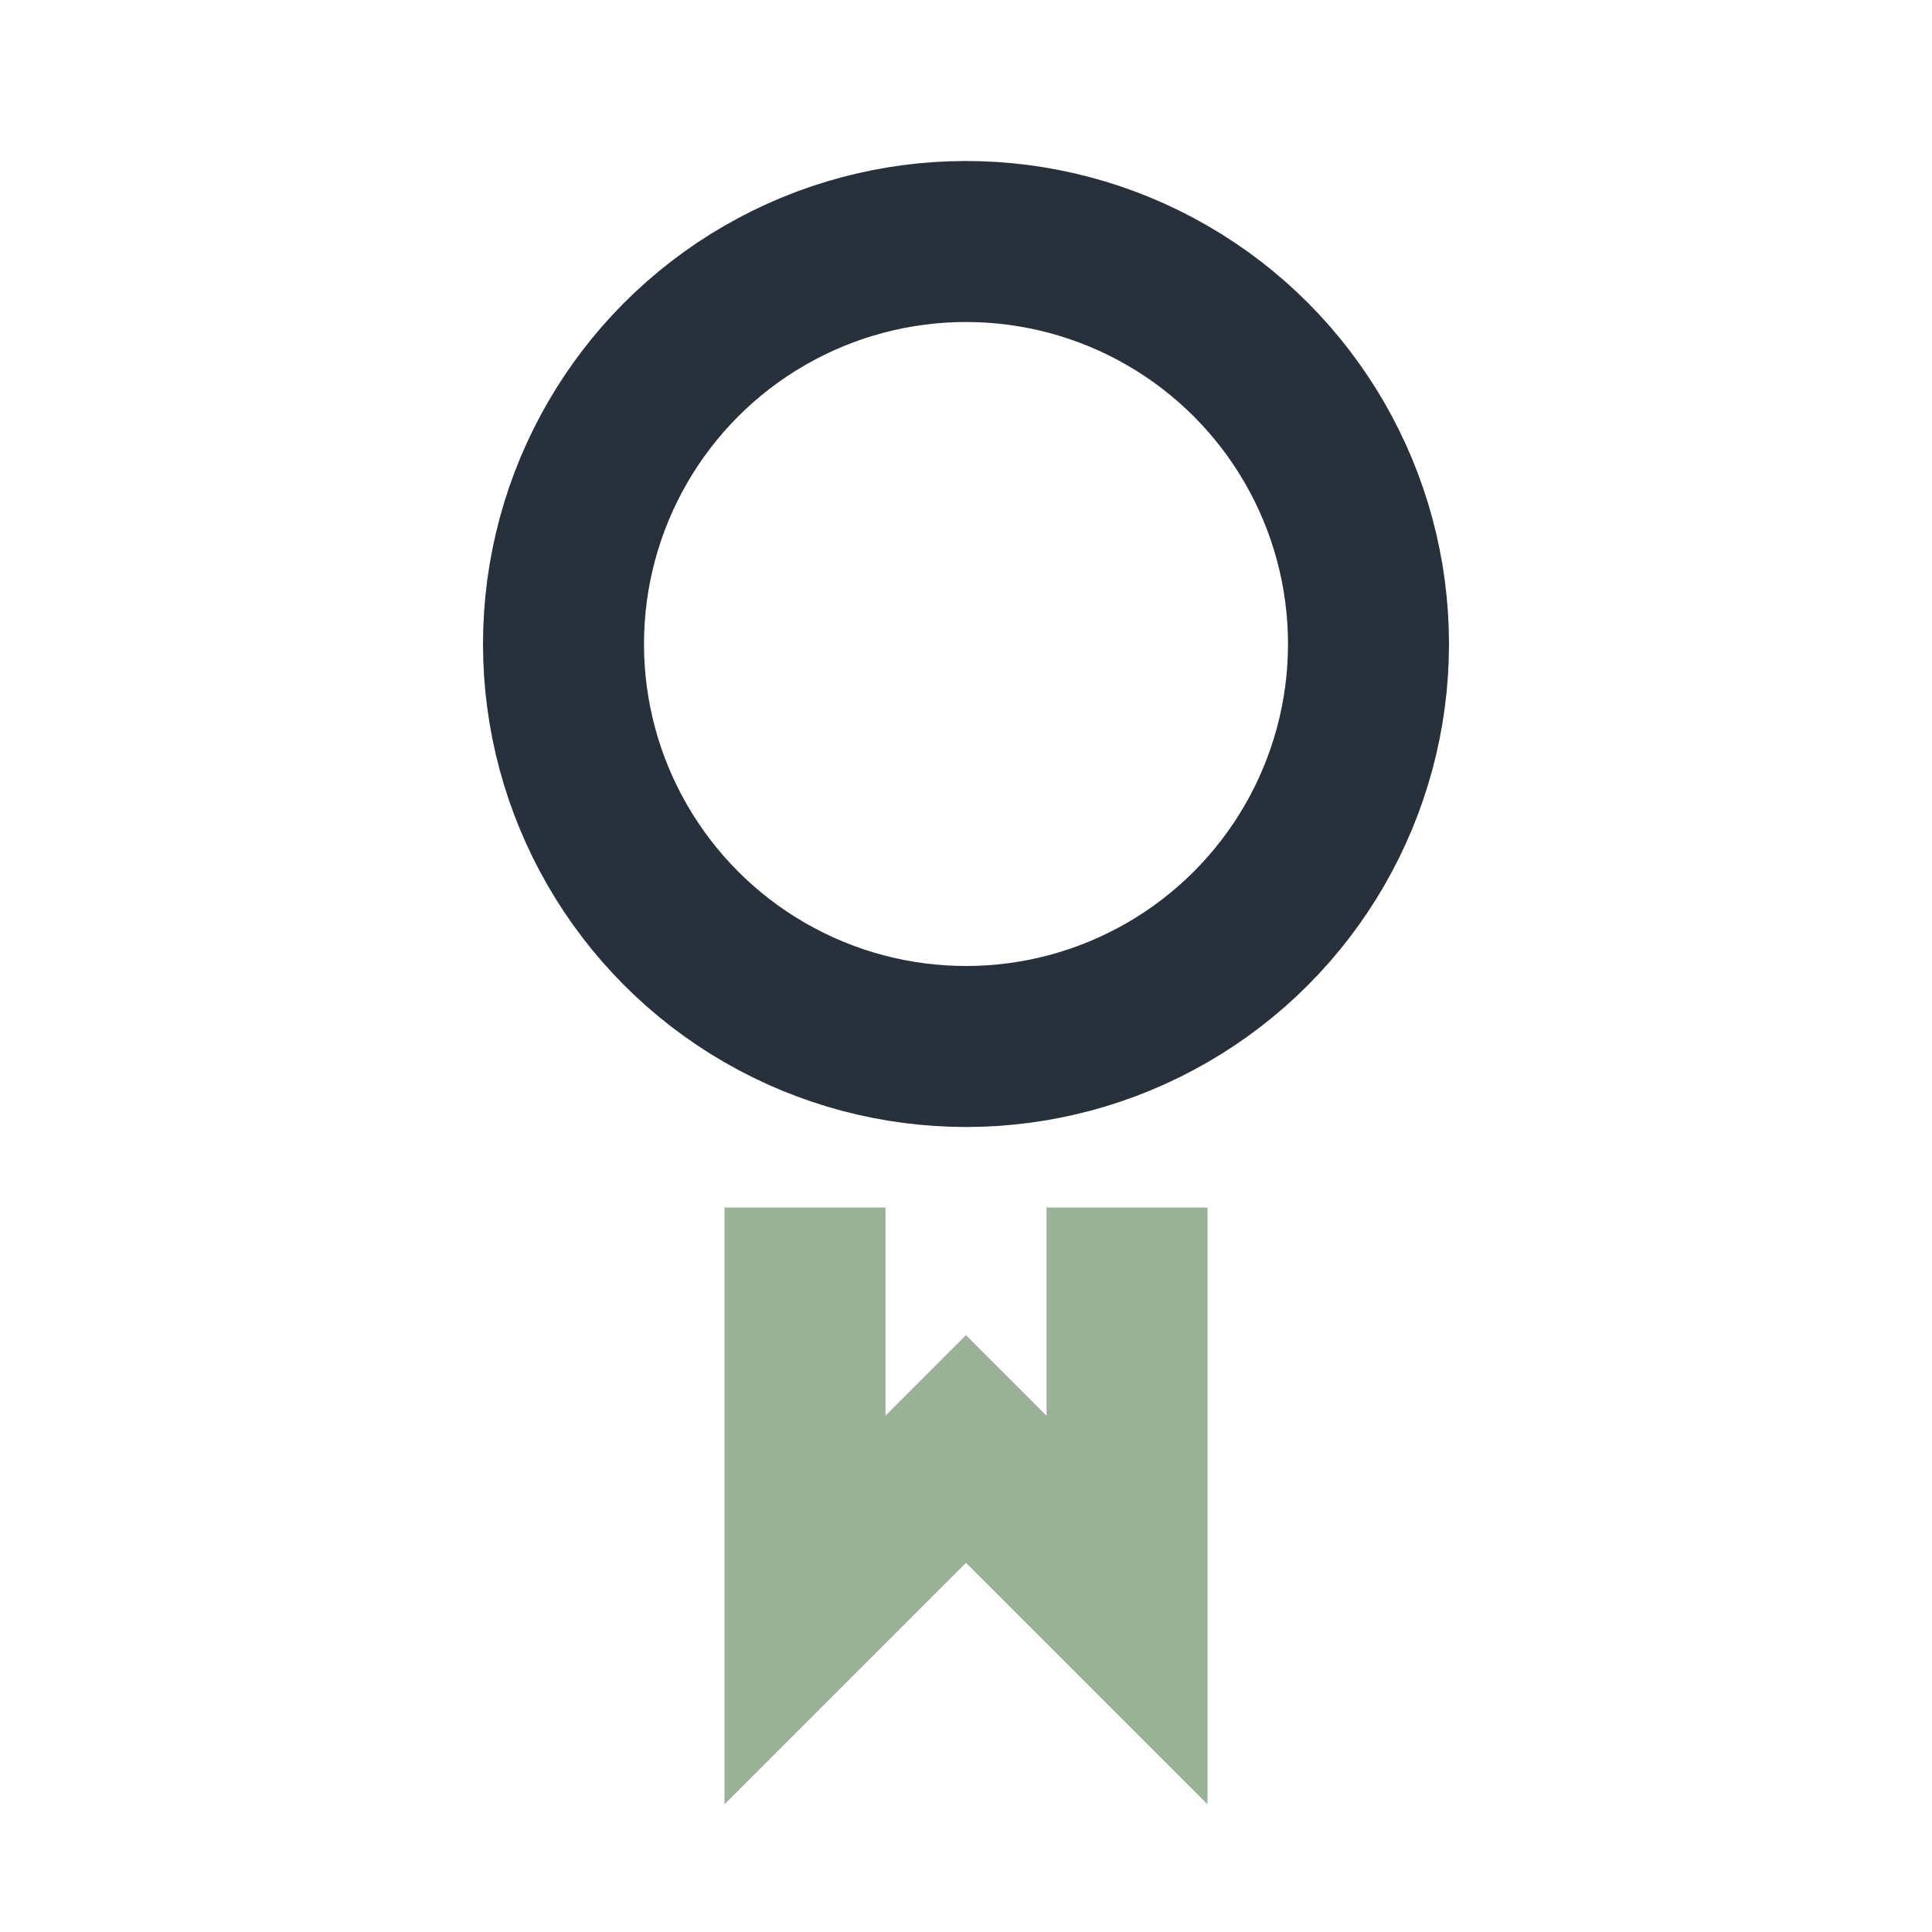
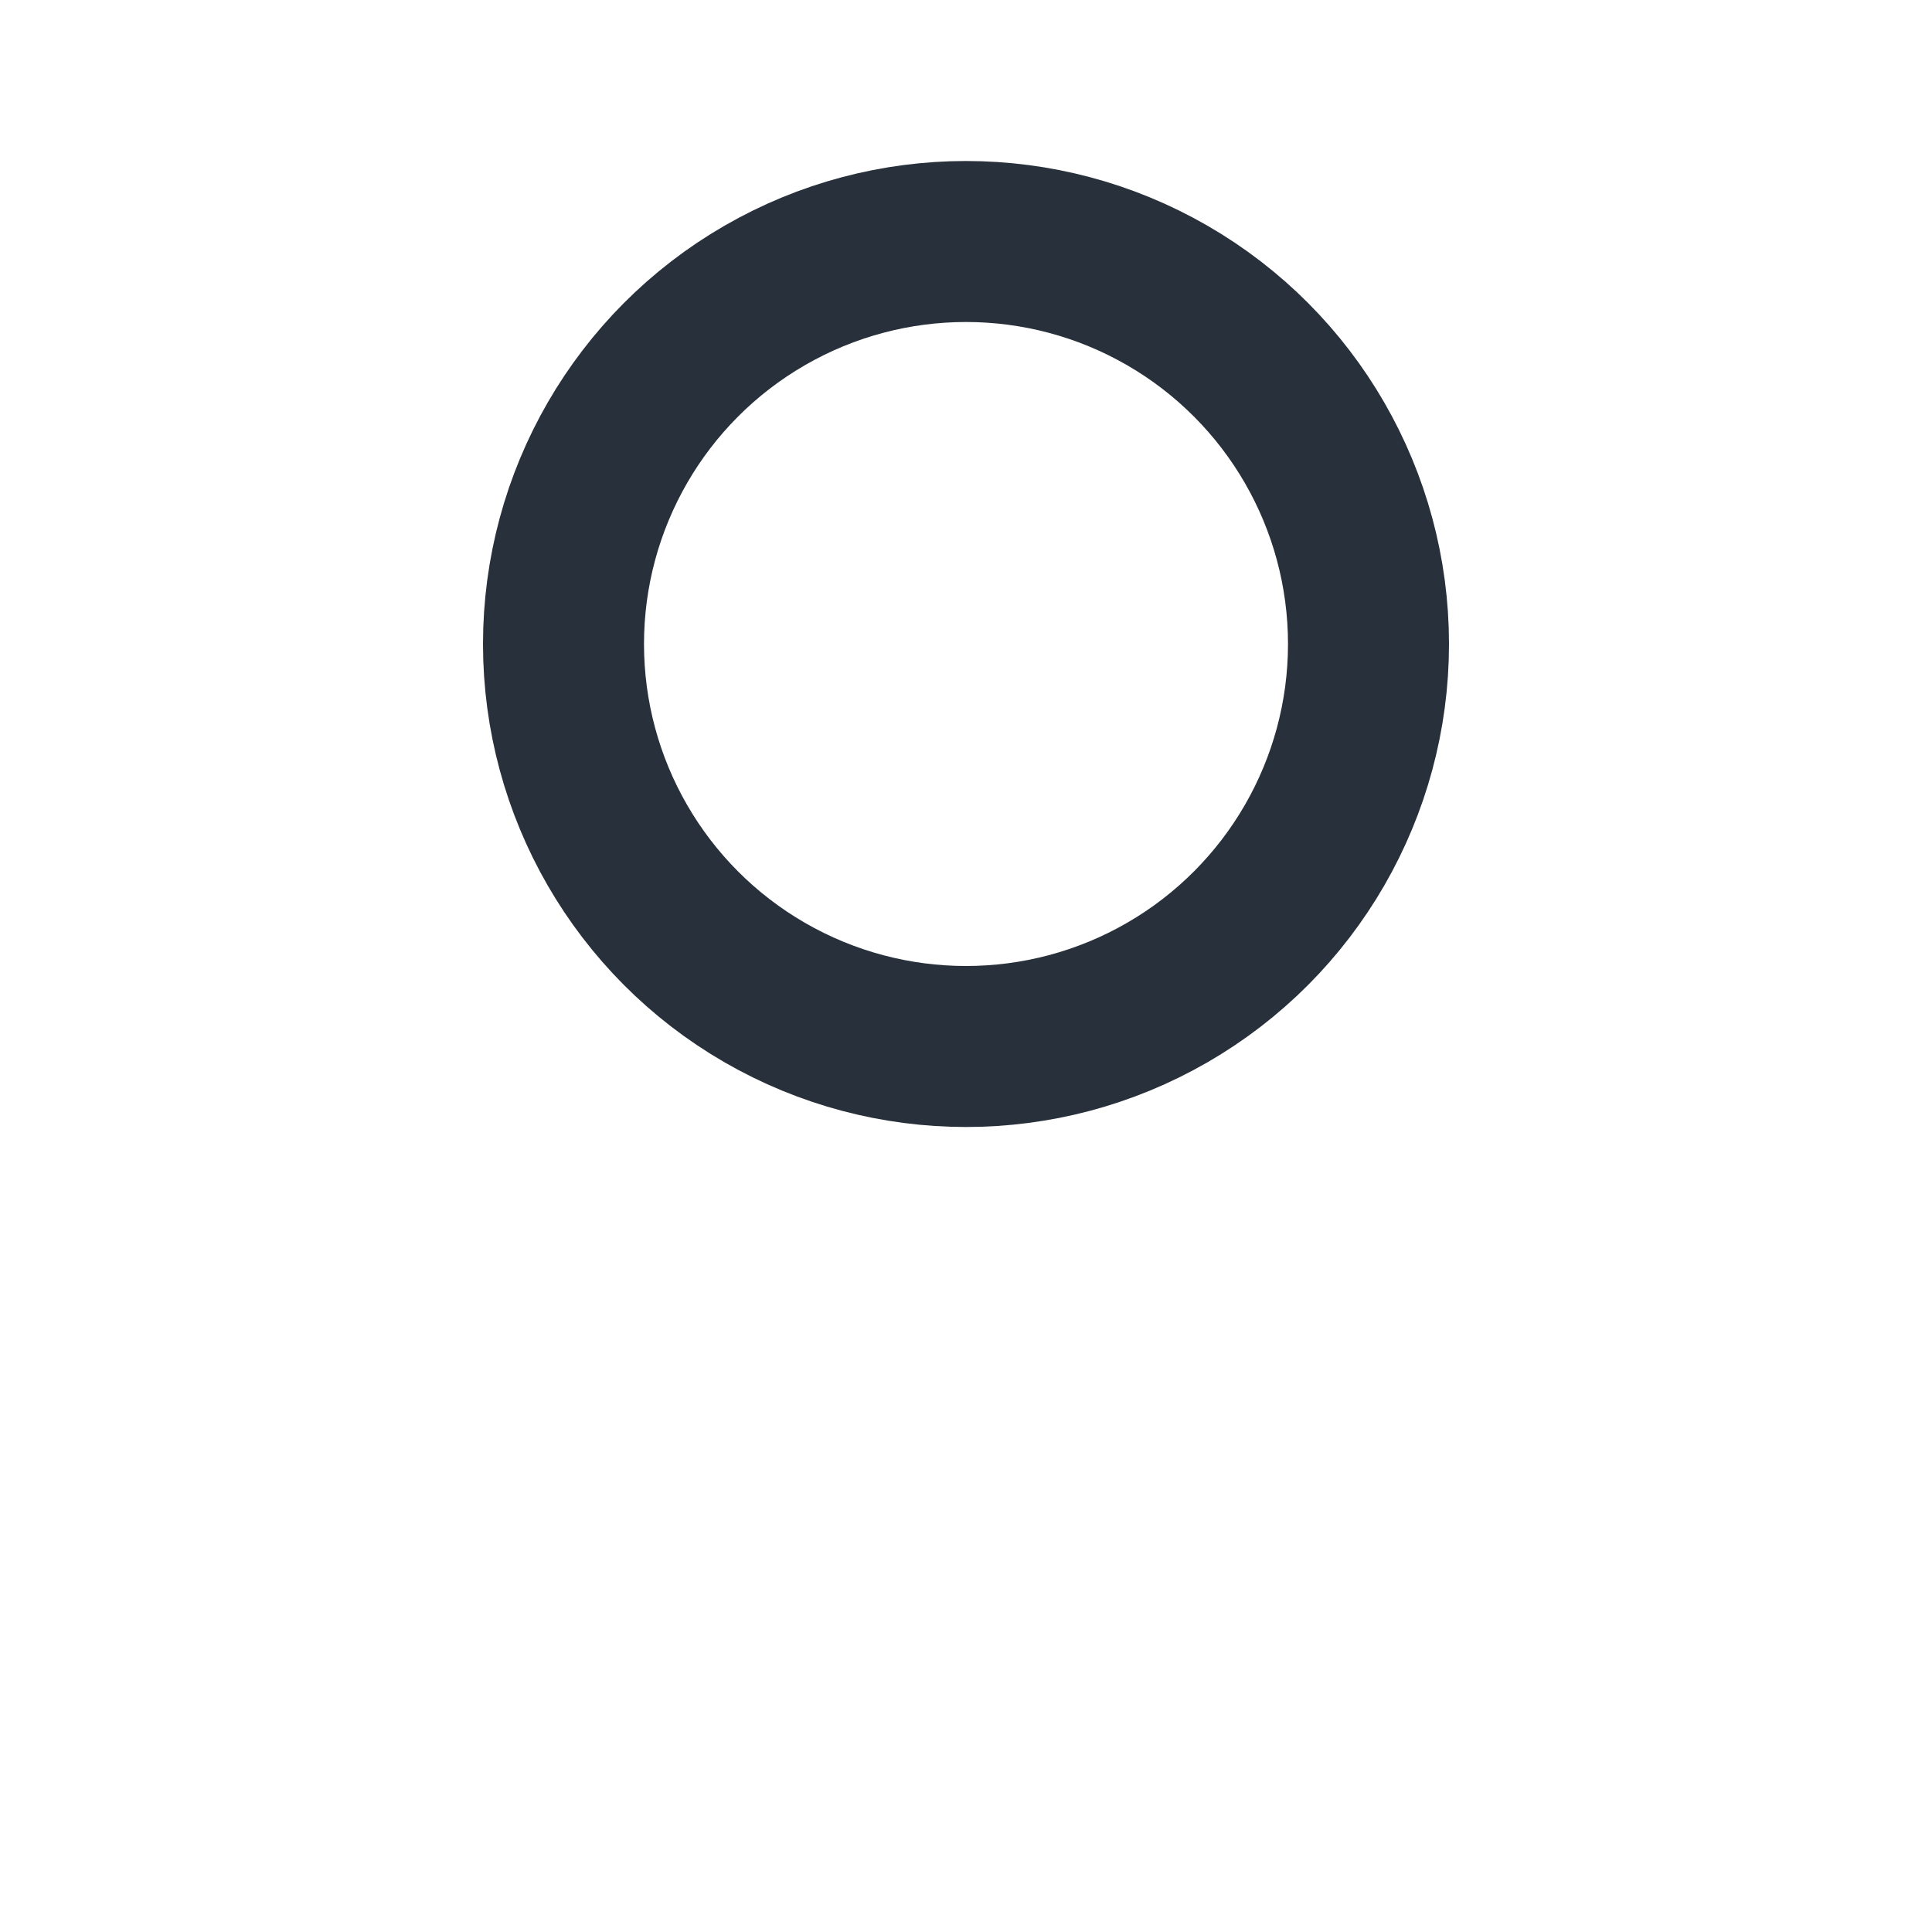
<svg xmlns="http://www.w3.org/2000/svg" width="24" height="24" viewBox="0 0 24 24">
  <circle cx="12" cy="8" r="5" fill="none" stroke="#28313B" stroke-width="2" />
-   <path d="M10 15v5l2-2 2 2v-5" stroke="#9BB298" stroke-width="2" fill="none" />
</svg>